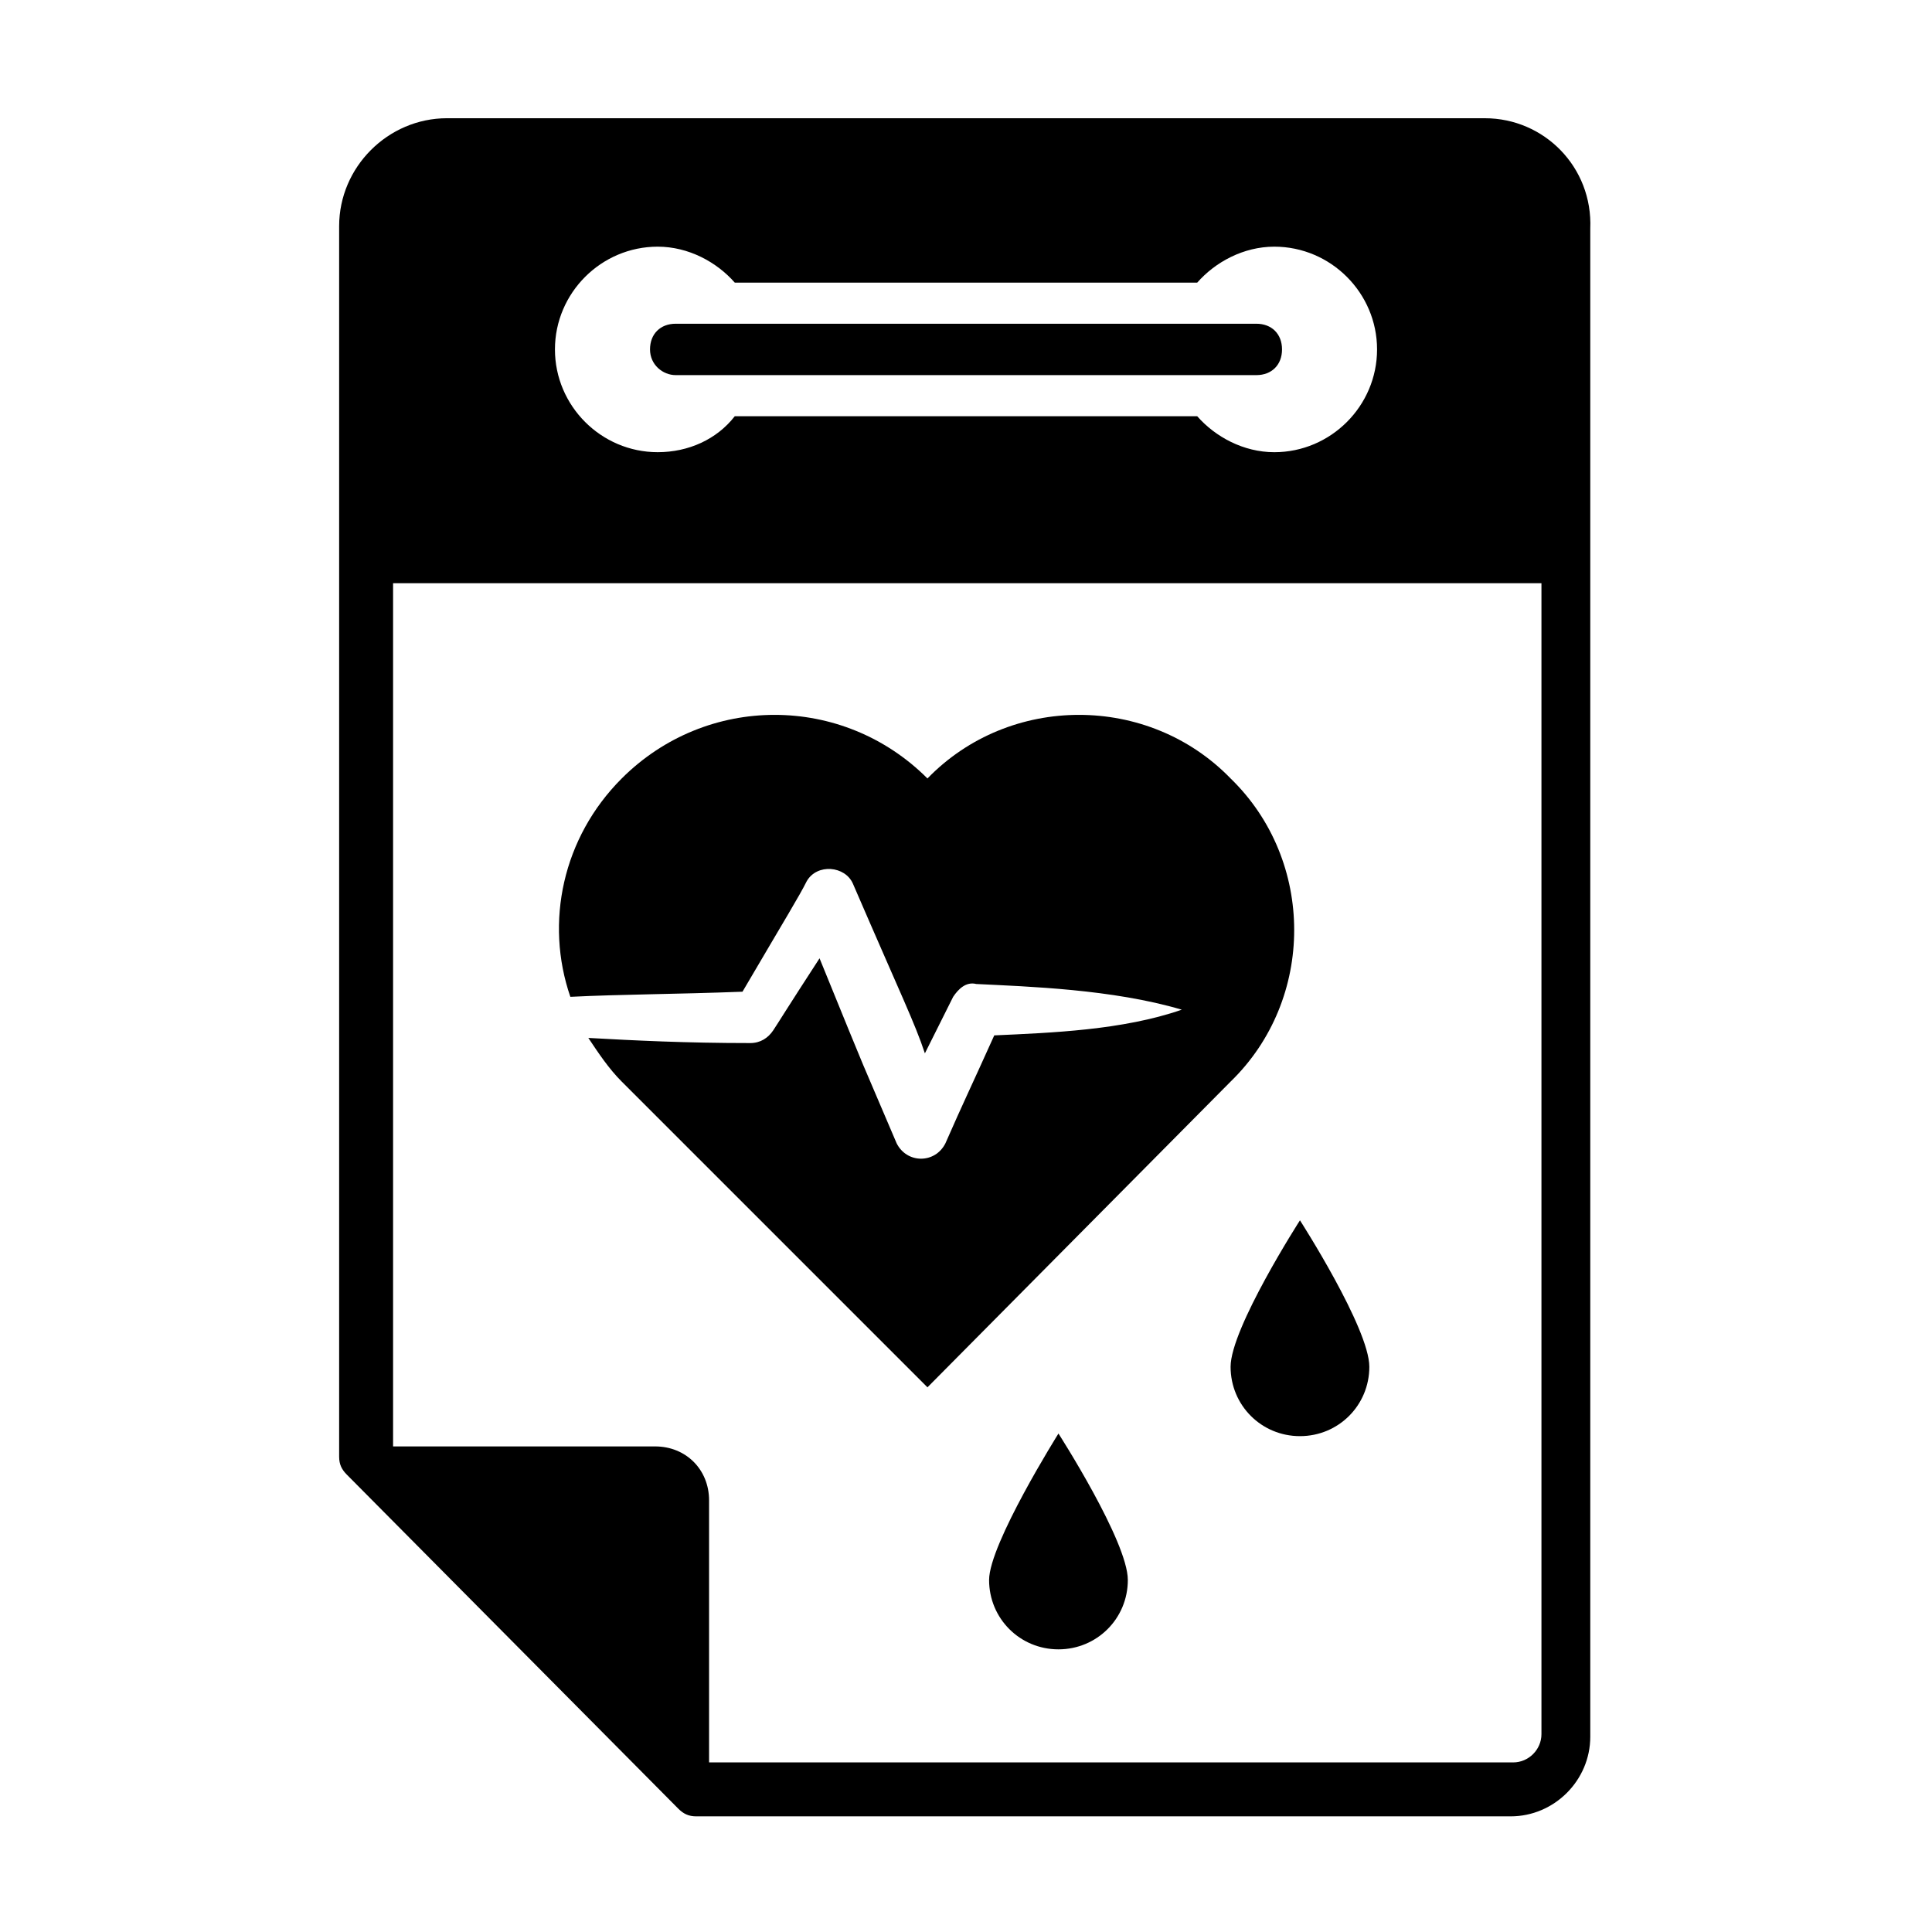
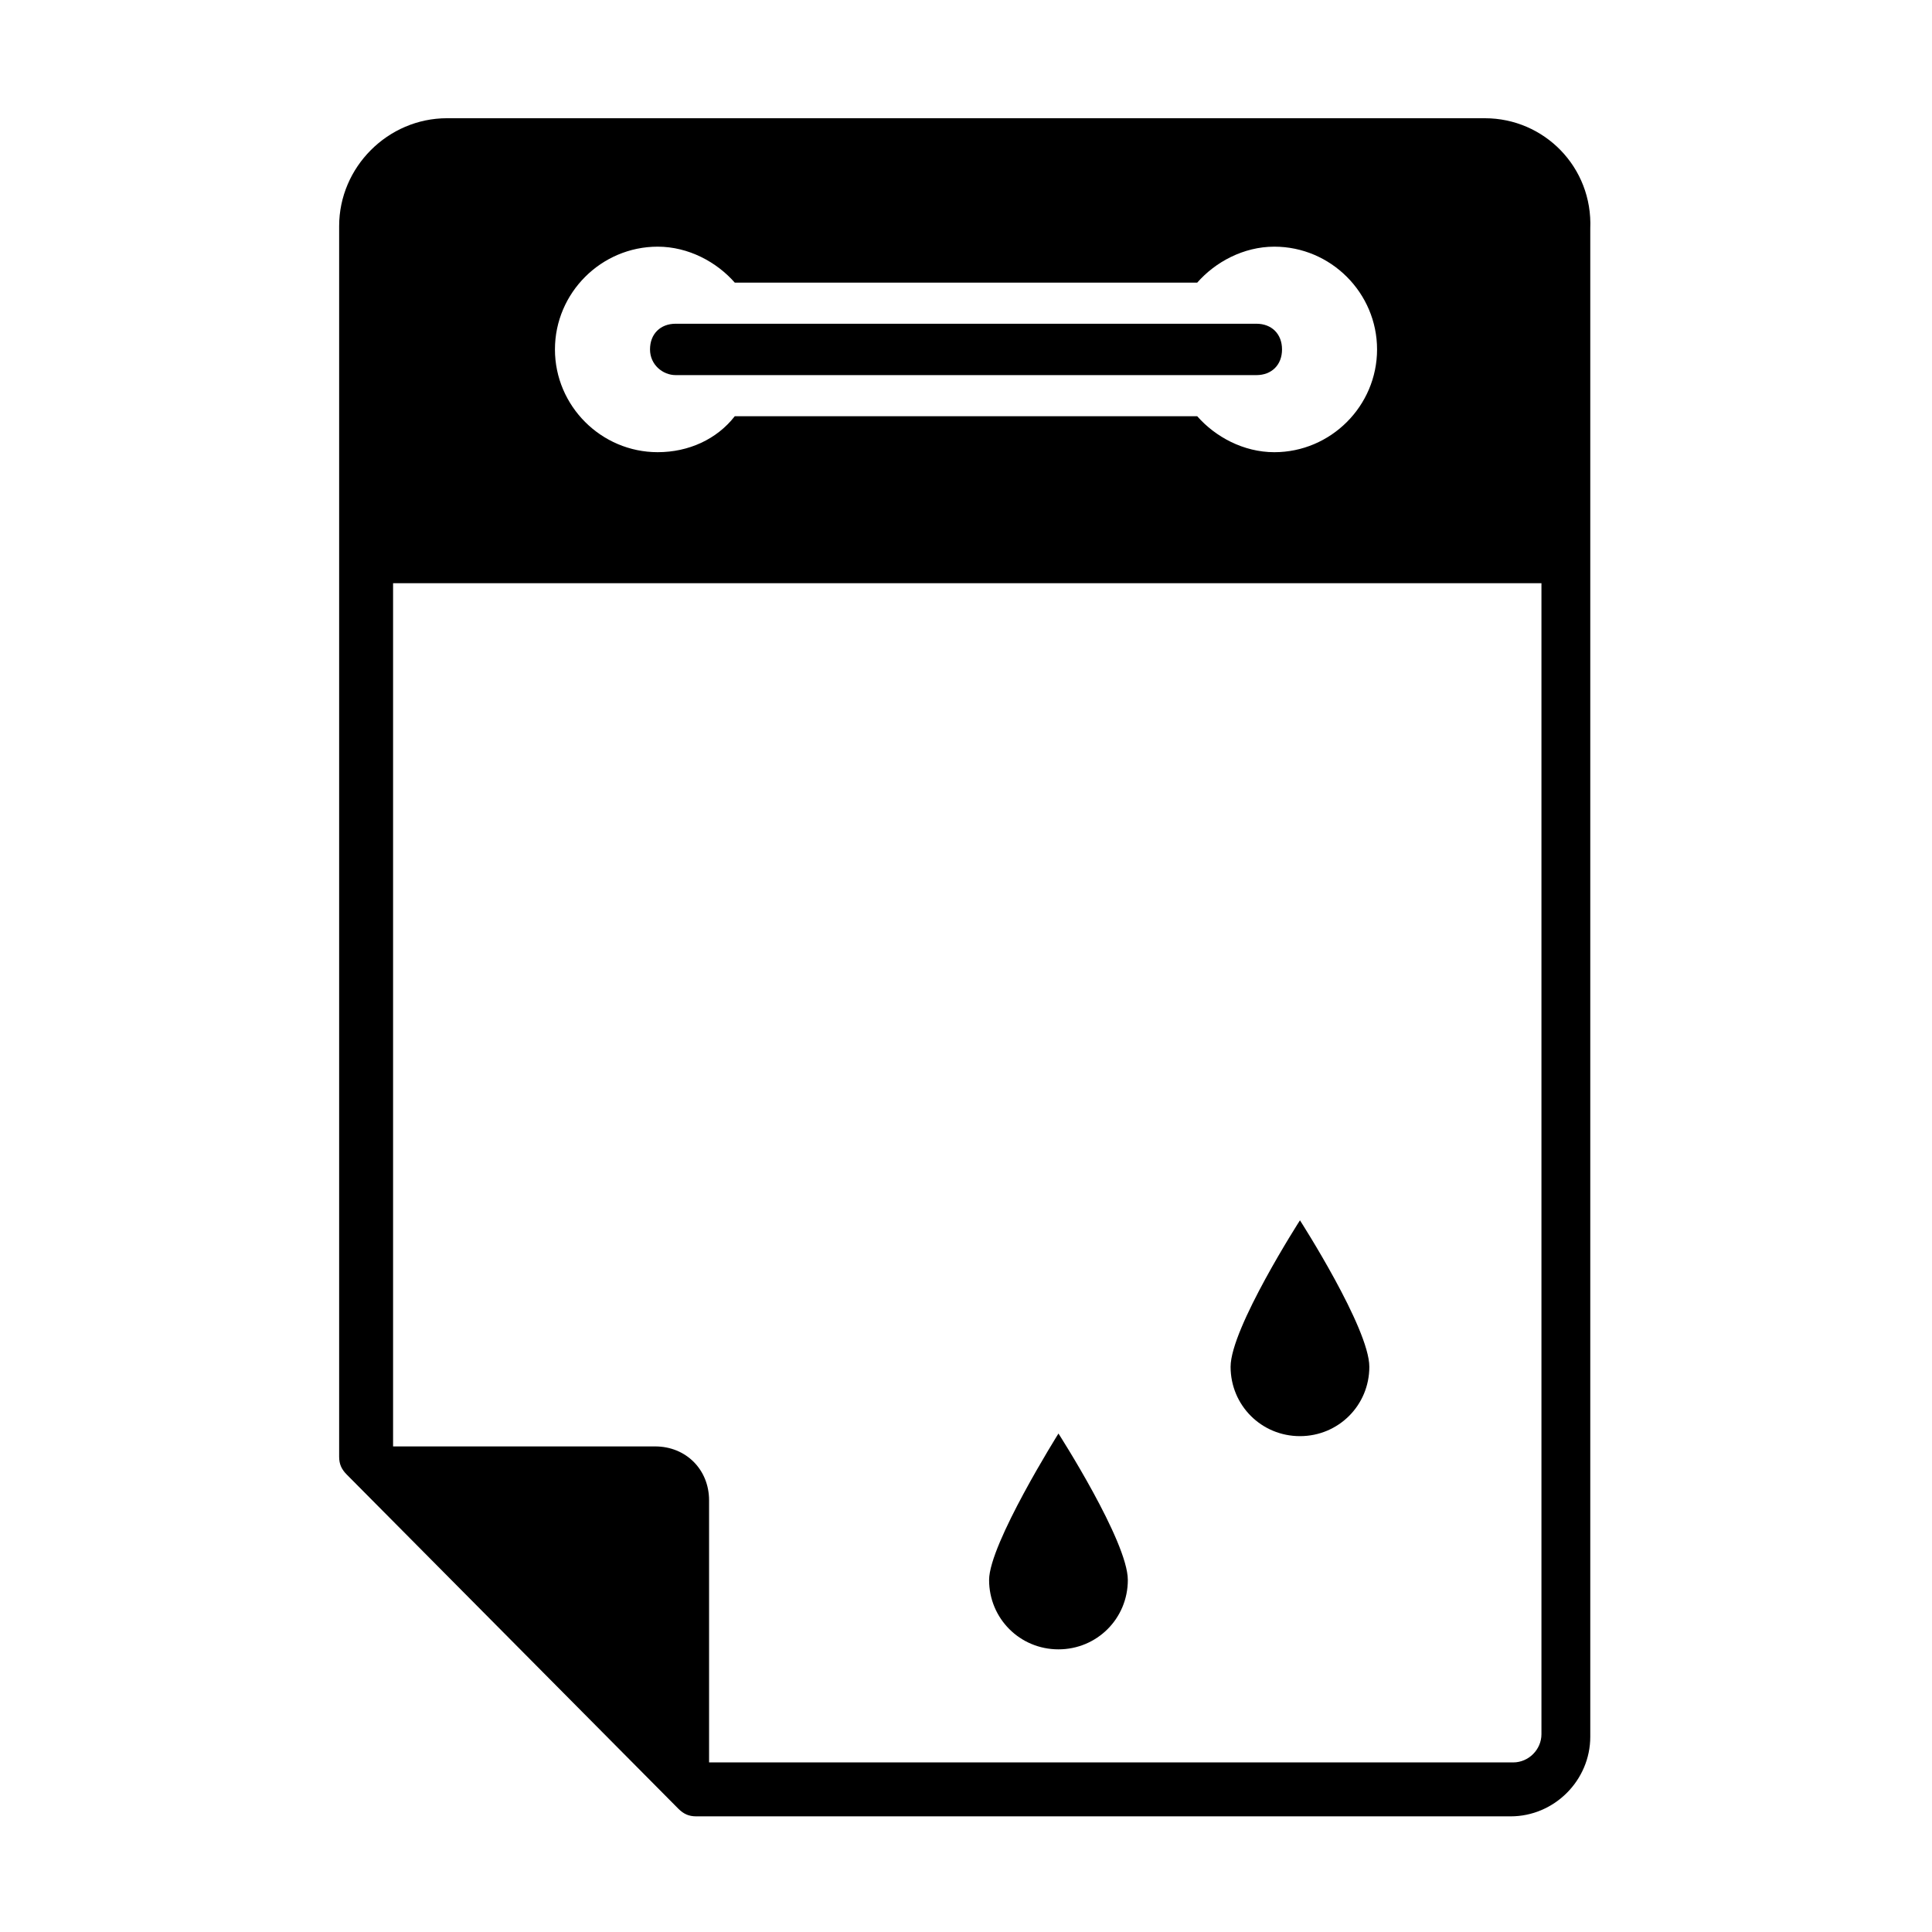
<svg xmlns="http://www.w3.org/2000/svg" fill="#000000" width="800px" height="800px" version="1.1" viewBox="144 144 512 512">
  <g>
    <path d="m470.12 506.21c0 10.211 8.168 18.383 18.383 18.383 10.211 0 18.383-8.168 18.383-18.383 0-10.211-18.383-38.809-18.383-38.809-0.004 0-18.383 28.598-18.383 38.809z" />
    <path d="m406.12 562.71c0 10.211 8.168 18.383 18.383 18.383 10.211 0 18.383-8.168 18.383-18.383 0-10.211-18.383-38.809-18.383-38.809 0 0.004-18.383 29.277-18.383 38.809z" />
-     <path d="m340.77 406.81c11.574-19.742 14.977-25.191 17.02-29.277 2.723-4.766 10.211-4.086 12.254 0.68 12.938 29.957 16.34 36.766 19.062 44.934 2.723-5.445 4.766-9.531 7.488-14.977 1.363-2.043 3.402-4.086 6.129-3.402 13.617 0.68 36.082 1.363 54.465 6.809-15.66 5.445-34.723 6.129-49.699 6.809-6.129 13.617-8.168 17.703-12.938 28.594-2.723 5.445-10.211 5.445-12.938 0-11.574-27.234-5.445-12.254-20.426-49.02-8.852 13.617-10.895 17.02-12.254 19.062-1.363 2.043-3.402 3.402-6.129 3.402-17.02 0-30.637-0.68-42.891-1.363 2.723 4.086 5.445 8.168 8.852 11.574l81.02 81.02 80.336-81.02c22.469-21.785 22.469-58.551 0-80.336-21.785-22.469-58.551-22.469-80.336 0-22.469-22.469-58.551-22.469-81.02 0-15.66 15.66-20.426 38.125-13.617 57.871 13.625-0.68 27.922-0.68 45.621-1.359z" />
    <path d="m323.07 243.41h153.87c4.086 0 6.809-2.723 6.809-6.809 0-4.086-2.723-6.809-6.809-6.809h-153.87c-4.086 0-6.809 2.723-6.809 6.809 0 4.086 3.402 6.809 6.809 6.809z" />
    <path d="m537.52 175.33h-275.05c-15.66 0-28.594 12.938-28.594 28.594v326.11c0 2.043 0.68 3.402 2.043 4.766l87.828 88.508c1.363 1.363 2.723 2.043 4.766 2.043h215.82c11.574 0 21.105-9.531 21.105-21.105v-399.64c0.68-16.34-12.258-29.273-27.918-29.273zm-219.22 34.039c8.168 0 15.66 4.086 20.426 9.531h122.55c4.766-5.445 12.254-9.531 20.426-9.531 14.977 0 27.234 12.254 27.234 27.234 0 14.977-12.254 27.234-27.234 27.234-8.168 0-15.66-4.086-20.426-9.531l-122.55-0.004c-4.766 6.129-12.254 9.531-20.426 9.531-14.977 0-27.234-12.254-27.234-27.234 0.004-14.977 12.258-27.23 27.238-27.23zm234.2 394.2c0 4.086-3.402 7.488-7.488 7.488h-213.1v-69.445c0-8.168-6.129-14.297-14.297-14.297h-69.445v-228.76h304.33z" />
  </g>
</svg>